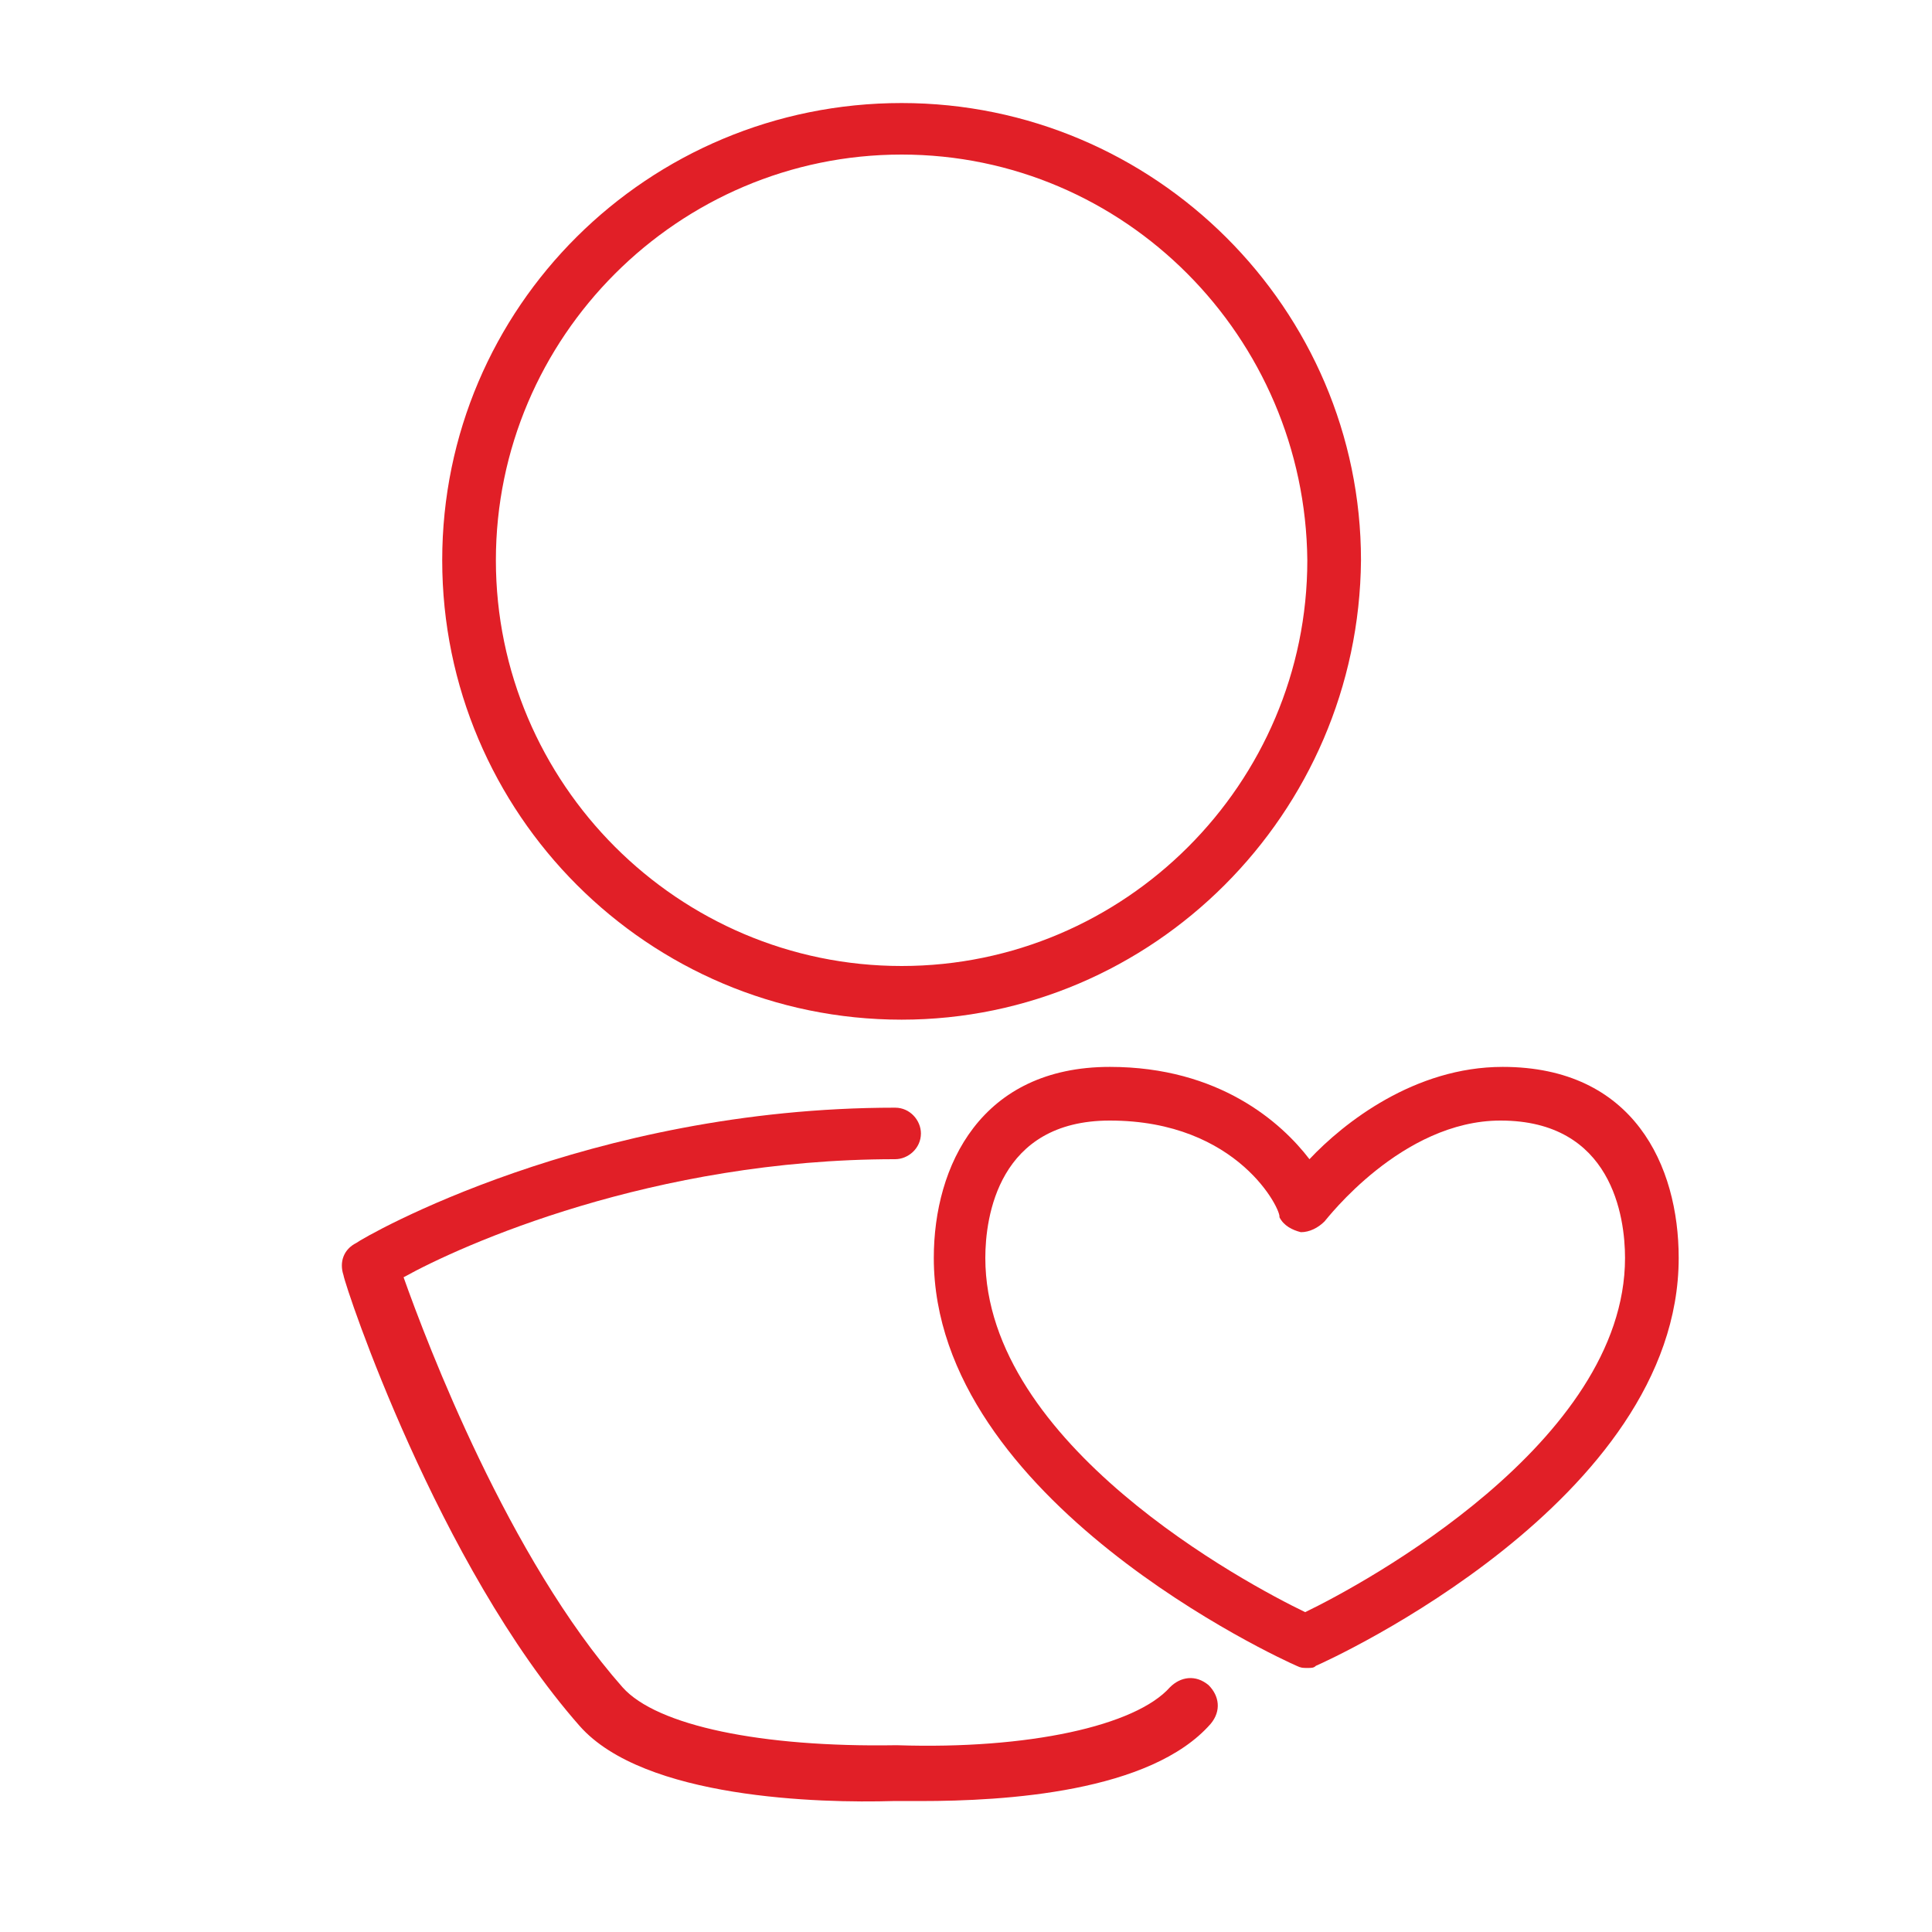
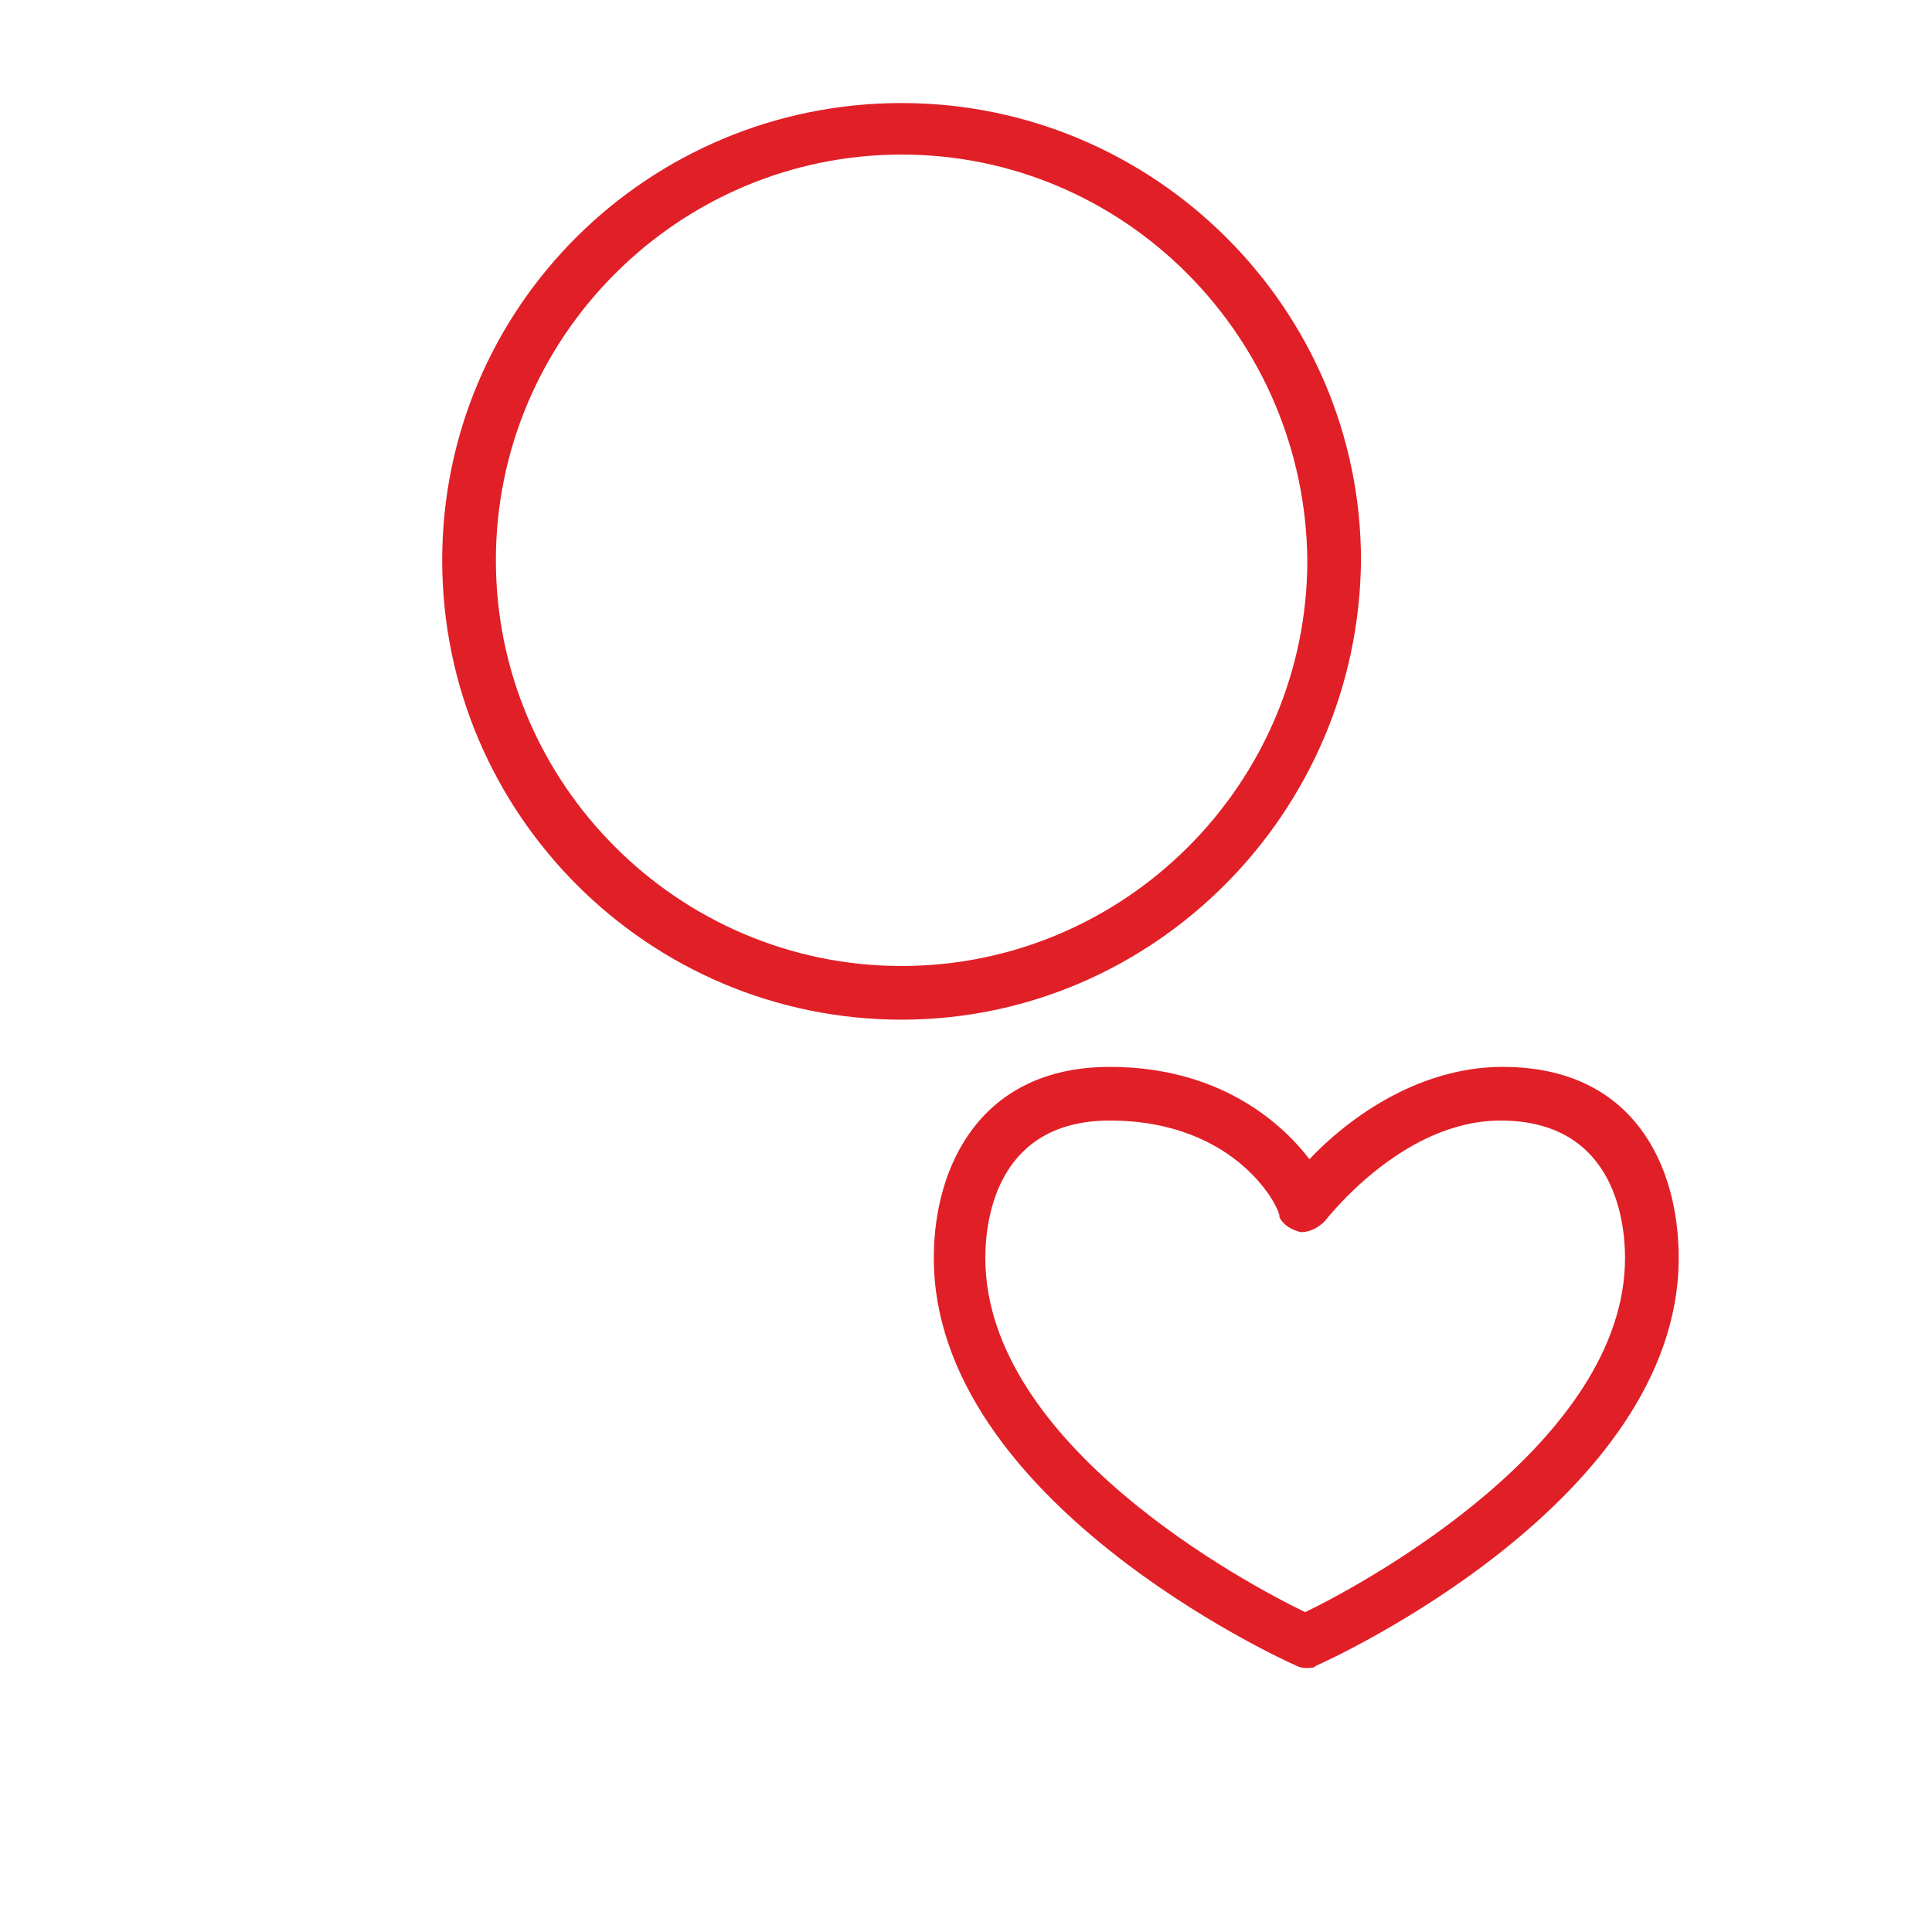
<svg xmlns="http://www.w3.org/2000/svg" version="1.1" id="Layer_1" x="0px" y="0px" viewBox="0 0 90 90" style="enable-background:new 0 0 90 90;" xml:space="preserve">
  <style type="text/css">
	.st0{fill:url(#SVGID_1_);}
	.st1{fill:url(#SVGID_2_);}
	.st2{fill:url(#SVGID_3_);}
	.st3{fill:url(#SVGID_4_);}
	.st4{fill:url(#SVGID_5_);}
	.st5{fill:url(#SVGID_6_);}
	.st6{fill:url(#SVGID_7_);}
	.st7{fill:url(#SVGID_8_);}
	.st8{fill:url(#SVGID_9_);}
	.st9{fill:url(#SVGID_10_);}
	.st10{fill:url(#SVGID_11_);}
	.st11{fill:url(#SVGID_12_);}
	.st12{fill:url(#SVGID_13_);}
	.st13{fill:url(#SVGID_14_);}
	.st14{fill:url(#SVGID_15_);}
	.st15{fill:url(#SVGID_16_);}
	.st16{fill:url(#SVGID_17_);}
	.st17{fill:url(#SVGID_18_);}
	.st18{fill:url(#SVGID_19_);}
	.st19{fill:url(#SVGID_20_);}
	.st20{fill:url(#SVGID_21_);}
	.st21{fill:url(#SVGID_22_);}
	.st22{fill:url(#SVGID_23_);}
	.st23{fill:url(#SVGID_24_);}
	.st24{fill:url(#SVGID_25_);}
	.st25{fill:url(#SVGID_26_);}
	.st26{fill:url(#SVGID_27_);}
	.st27{fill:url(#SVGID_28_);}
	.st28{fill:url(#SVGID_29_);}
	.st29{fill:url(#SVGID_30_);}
	.st30{fill:url(#SVGID_31_);}
	.st31{fill:url(#SVGID_32_);}
	.st32{fill:url(#SVGID_33_);}
	.st33{fill:url(#SVGID_34_);}
	.st34{fill:url(#SVGID_35_);}
	.st35{fill:url(#SVGID_36_);}
	.st36{fill:url(#SVGID_37_);}
	.st37{fill:url(#SVGID_38_);}
	.st38{fill:url(#SVGID_39_);}
	.st39{fill:url(#SVGID_40_);}
	.st40{fill:url(#SVGID_41_);}
	.st41{fill:url(#SVGID_42_);}
	.st42{fill:url(#SVGID_43_);}
	.st43{fill:url(#SVGID_44_);}
	.st44{fill:url(#SVGID_45_);}
	.st45{fill:url(#SVGID_46_);}
	.st46{fill:url(#SVGID_47_);}
	.st47{fill:url(#SVGID_48_);}
	.st48{fill:url(#SVGID_49_);}
	.st49{fill:url(#SVGID_50_);}
	.st50{fill:url(#SVGID_51_);}
	.st51{fill:url(#SVGID_52_);}
	.st52{fill:url(#SVGID_53_);}
	.st53{fill:url(#SVGID_54_);}
	.st54{fill:url(#SVGID_55_);}
	.st55{fill:url(#SVGID_56_);}
	.st56{fill:url(#SVGID_57_);}
	.st57{fill:url(#SVGID_58_);}
	.st58{fill:url(#SVGID_59_);}
	.st59{fill:url(#SVGID_60_);}
	.st60{fill:url(#SVGID_61_);}
	.st61{fill:url(#SVGID_62_);}
	.st62{fill:url(#SVGID_63_);}
	.st63{fill:url(#SVGID_64_);}
	.st64{fill:url(#SVGID_65_);}
	.st65{fill:url(#SVGID_66_);}
	.st66{fill:url(#SVGID_67_);}
	.st67{fill:url(#SVGID_68_);}
	.st68{fill:url(#SVGID_69_);}
	.st69{fill:url(#SVGID_70_);}
	.st70{fill:url(#SVGID_71_);}
	.st71{fill:url(#SVGID_72_);}
	.st72{fill:url(#SVGID_73_);}
	.st73{fill:url(#SVGID_74_);}
	.st74{fill:url(#SVGID_75_);}
	.st75{fill:url(#SVGID_76_);}
	.st76{fill:url(#SVGID_77_);}
	.st77{fill:url(#SVGID_78_);}
	.st78{fill:url(#SVGID_79_);}
	.st79{fill:url(#SVGID_80_);}
	.st80{fill:url(#SVGID_81_);}
	.st81{fill:url(#SVGID_82_);}
	.st82{fill:url(#SVGID_83_);}
	.st83{fill:url(#SVGID_84_);}
	.st84{fill:url(#SVGID_85_);}
	.st85{fill:url(#SVGID_86_);}
	.st86{fill:url(#SVGID_87_);}
	.st87{fill:url(#SVGID_88_);}
	.st88{fill:url(#SVGID_89_);}
	.st89{fill:url(#SVGID_90_);}
	.st90{fill:url(#SVGID_91_);}
	.st91{fill:url(#SVGID_92_);}
	.st92{fill:url(#SVGID_93_);}
	.st93{fill:url(#SVGID_94_);}
	.st94{fill:url(#SVGID_95_);}
	.st95{fill:url(#SVGID_96_);}
	.st96{fill:url(#SVGID_97_);}
	.st97{fill:url(#SVGID_98_);}
	.st98{fill:url(#SVGID_99_);}
	.st99{fill:url(#SVGID_100_);}
	.st100{fill:url(#SVGID_101_);}
	.st101{fill:url(#SVGID_102_);}
	.st102{fill:url(#SVGID_103_);}
	.st103{fill:url(#SVGID_104_);}
	.st104{fill:url(#SVGID_105_);}
	.st105{fill:#E11F27;}
</style>
  <g>
    <g>
      <g>
        <path class="st105" d="M60.9,77.7c-0.2,0-0.3,0-0.5-0.1c-0.7-0.3-16.9-7.7-16.9-19c0-4.3,2.2-8.9,8.2-8.9c5.1,0,8,2.6,9.3,4.3     c1.6-1.7,4.9-4.3,9-4.3c6.1,0,8.2,4.6,8.2,8.9c0,11.3-16.2,18.7-16.9,19C61.2,77.7,61.1,77.7,60.9,77.7z M51.7,52.2     c-5.2,0-5.8,4.5-5.8,6.4c0,8.7,12.2,15.2,14.9,16.5c2.7-1.3,14.9-7.9,14.9-16.5c0-1.9-0.6-6.4-5.8-6.4c-4.6,0-8.1,4.6-8.2,4.7     c-0.3,0.3-0.7,0.5-1.1,0.5c-0.4-0.1-0.8-0.3-1-0.7C59.7,56.4,57.7,52.2,51.7,52.2z" />
      </g>
    </g>
    <g>
-       <path class="st105" d="M42.9,83.9c-0.5,0-0.9,0-1.3,0c-3.4,0.1-11.6-0.1-14.6-3.5c-6.6-7.5-10.9-20.4-11-21    c-0.2-0.6,0-1.2,0.6-1.5c0.4-0.3,10.8-6.3,25.1-6.3c0.7,0,1.2,0.6,1.2,1.2c0,0.7-0.6,1.2-1.2,1.2c-11.3,0-20.2,4-22.9,5.5    c1.1,3.1,4.9,13.1,10.2,19.1c1.6,1.8,6.5,2.8,12.7,2.7c0,0,0,0,0.1,0c6.1,0.2,11.1-0.9,12.7-2.7c0.5-0.5,1.2-0.6,1.8-0.1    c0.5,0.5,0.6,1.2,0.1,1.8C53.6,83.5,46.8,83.9,42.9,83.9z" />
-     </g>
+       </g>
    <g>
      <path class="st105" d="M42,47.5c-11.8,0-21.4-9.6-21.4-21.4c0-11.8,9.6-21.3,21.4-21.3c11.8,0,21.4,9.6,21.4,21.3    C63.3,37.9,53.7,47.5,42,47.5z M42,7.2c-10.4,0-18.9,8.5-18.9,18.9C23.1,36.5,31.6,45,42,45c10.4,0,18.9-8.5,18.9-18.9    C60.8,15.7,52.4,7.2,42,7.2z" />
    </g>
  </g>
</svg>